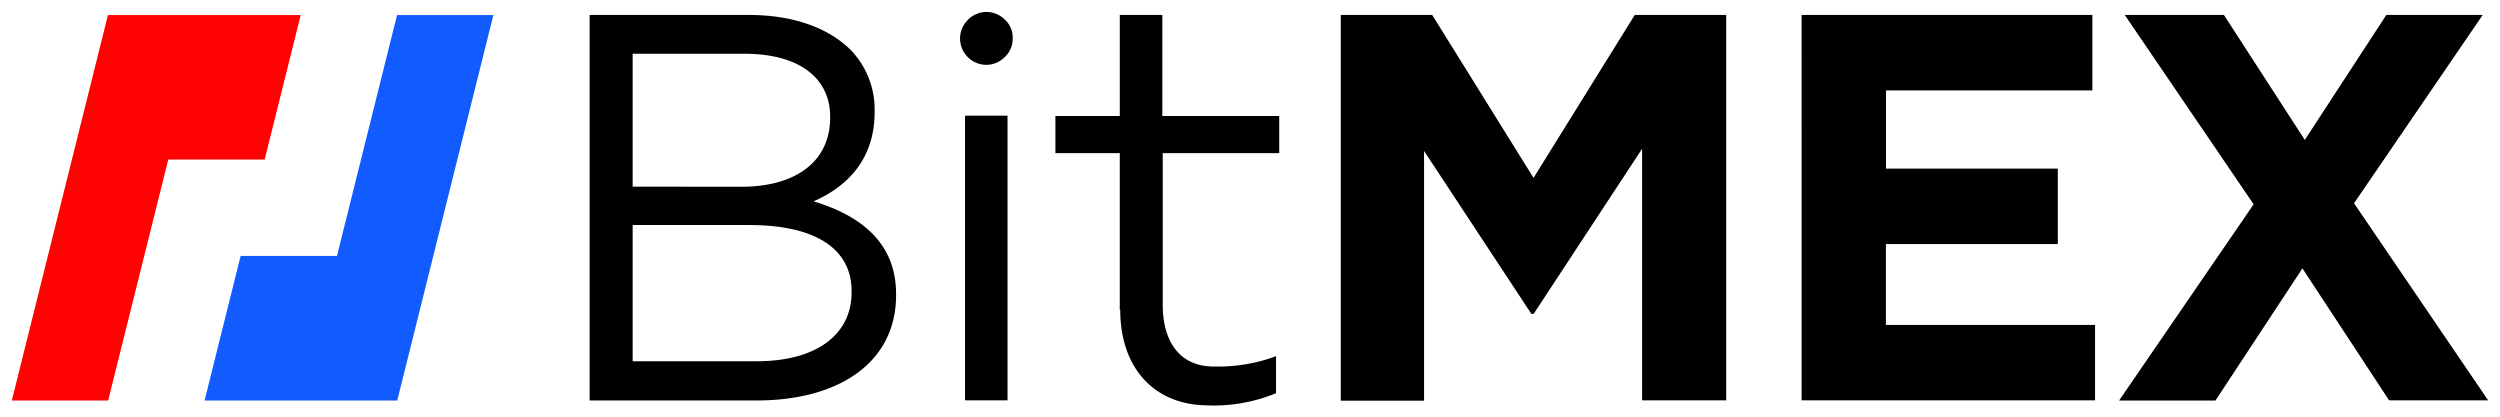
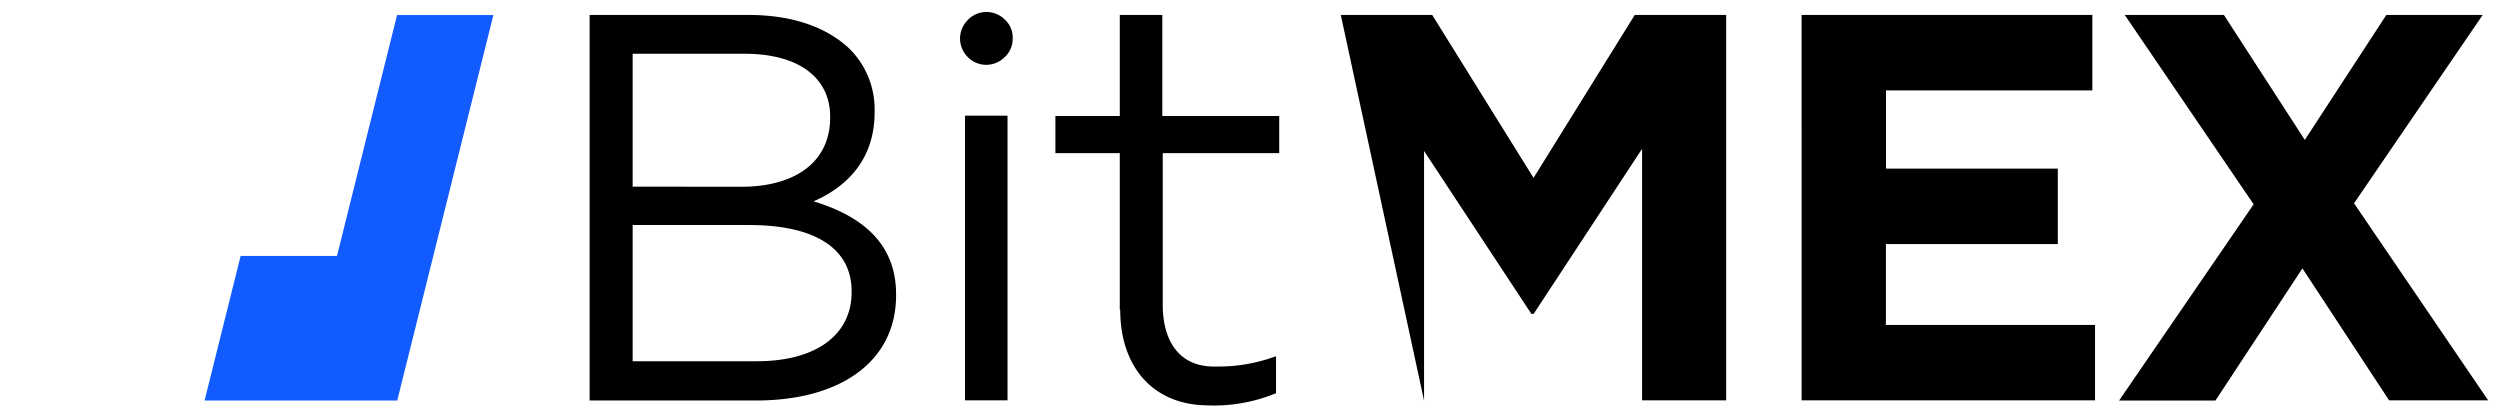
<svg xmlns="http://www.w3.org/2000/svg" id="svg11628" version="1.1" width="1024" height="171" viewBox="-0.62 -0.62 131.232 21.898">
  <defs id="defs11625" />
-   <polygon points="9.31,0.45 0,37.78 9.33,37.78 15.15,14.44 24.49,14.44 27.98,0.45 18.64,0.45 " id="polygon11576" style="fill:#ff0201" transform="matrix(0.542,0,0,0.542,0,-0.081)" />
  <polygon points="46.64,0.45 37.31,0.45 33.82,14.44 31.49,23.78 22.16,23.78 18.67,37.78 28,37.78 37.33,37.78 43.15,14.44 " id="polygon11578" style="fill:#125bff" transform="matrix(0.542,0,0,0.542,0,-0.081)" />
-   <path d="m 52.538,1.387 a 1.3,1.3 0 0 1 -0.433,0.997 1.359,1.359 0 0 1 -1.907,0 1.37,1.37 0 0 1 -0.054,-1.923 l 0.065,-0.07 a 1.359,1.359 0 0 1 1.907,0 1.262,1.262 0 0 1 0.422,0.997 z M 30.331,0.157 h 8.363 c 2.313,0 4.127,0.666 5.297,1.793 a 4.479,4.479 0 0 1 1.3,3.25 v 0.06 c 0,2.632 -1.625,3.992 -3.206,4.68 2.399,0.726 4.333,2.112 4.333,4.875 v 0.06 c 0,3.466 -2.914,5.519 -7.339,5.519 h -8.747 z m 7.973,9.018 c 2.741,0 4.653,-1.246 4.653,-3.629 v -0.054 c 0,-1.999 -1.592,-3.299 -4.501,-3.299 h -5.866 v 6.976 z m 0.807,9.159 c 3.066,0 4.972,-1.354 4.972,-3.624 v -0.054 c 0,-2.199 -1.852,-3.472 -5.378,-3.472 h -6.115 v 7.15 z M 50.036,5.444 h 2.232 V 20.387 h -2.232 z m 8.124,10.204 V 7.41 H 54.781 v -1.95 h 3.38 V 0.157 h 2.232 V 5.46 h 6.137 v 1.95 h -6.115 v 7.951 c 0,2.009 0.948,3.288 2.757,3.25 a 8.666,8.666 0 0 0 3.19,-0.542 v 1.944 a 8.596,8.596 0 0 1 -3.71,0.634 c -2.697,-0.06 -4.468,-1.961 -4.468,-5.021 z M 69.762,0.157 h 4.799 l 5.319,8.552 5.313,-8.552 h 4.799 V 20.387 H 85.578 V 7.182 L 79.885,15.848 H 79.766 L 74.133,7.296 V 20.404 h -4.371 z m 24.189,0 h 15.263 V 4.117 H 98.382 v 4.106 h 9.018 v 3.959 h -9.024 v 4.246 h 10.979 v 3.959 H 93.952 Z m 23.729,9.939 -6.765,-9.939 h 5.205 l 4.246,6.559 4.279,-6.559 h 5.059 l -6.754,9.885 7.041,10.345 h -5.2 l -4.55,-6.927 -4.566,6.938 h -5.059 z" id="path11580" style="stroke-width:0.542" />
+   <path d="m 52.538,1.387 a 1.3,1.3 0 0 1 -0.433,0.997 1.359,1.359 0 0 1 -1.907,0 1.37,1.37 0 0 1 -0.054,-1.923 l 0.065,-0.07 a 1.359,1.359 0 0 1 1.907,0 1.262,1.262 0 0 1 0.422,0.997 z M 30.331,0.157 h 8.363 c 2.313,0 4.127,0.666 5.297,1.793 a 4.479,4.479 0 0 1 1.3,3.25 v 0.06 c 0,2.632 -1.625,3.992 -3.206,4.68 2.399,0.726 4.333,2.112 4.333,4.875 v 0.06 c 0,3.466 -2.914,5.519 -7.339,5.519 h -8.747 z m 7.973,9.018 c 2.741,0 4.653,-1.246 4.653,-3.629 v -0.054 c 0,-1.999 -1.592,-3.299 -4.501,-3.299 h -5.866 v 6.976 z m 0.807,9.159 c 3.066,0 4.972,-1.354 4.972,-3.624 v -0.054 c 0,-2.199 -1.852,-3.472 -5.378,-3.472 h -6.115 v 7.15 z M 50.036,5.444 h 2.232 V 20.387 h -2.232 z m 8.124,10.204 V 7.41 H 54.781 v -1.95 h 3.38 V 0.157 h 2.232 V 5.46 h 6.137 v 1.95 h -6.115 v 7.951 c 0,2.009 0.948,3.288 2.757,3.25 a 8.666,8.666 0 0 0 3.19,-0.542 v 1.944 a 8.596,8.596 0 0 1 -3.71,0.634 c -2.697,-0.06 -4.468,-1.961 -4.468,-5.021 z M 69.762,0.157 h 4.799 l 5.319,8.552 5.313,-8.552 h 4.799 V 20.387 H 85.578 V 7.182 L 79.885,15.848 H 79.766 L 74.133,7.296 V 20.404 z m 24.189,0 h 15.263 V 4.117 H 98.382 v 4.106 h 9.018 v 3.959 h -9.024 v 4.246 h 10.979 v 3.959 H 93.952 Z m 23.729,9.939 -6.765,-9.939 h 5.205 l 4.246,6.559 4.279,-6.559 h 5.059 l -6.754,9.885 7.041,10.345 h -5.2 l -4.55,-6.927 -4.566,6.938 h -5.059 z" id="path11580" style="stroke-width:0.542" />
</svg>